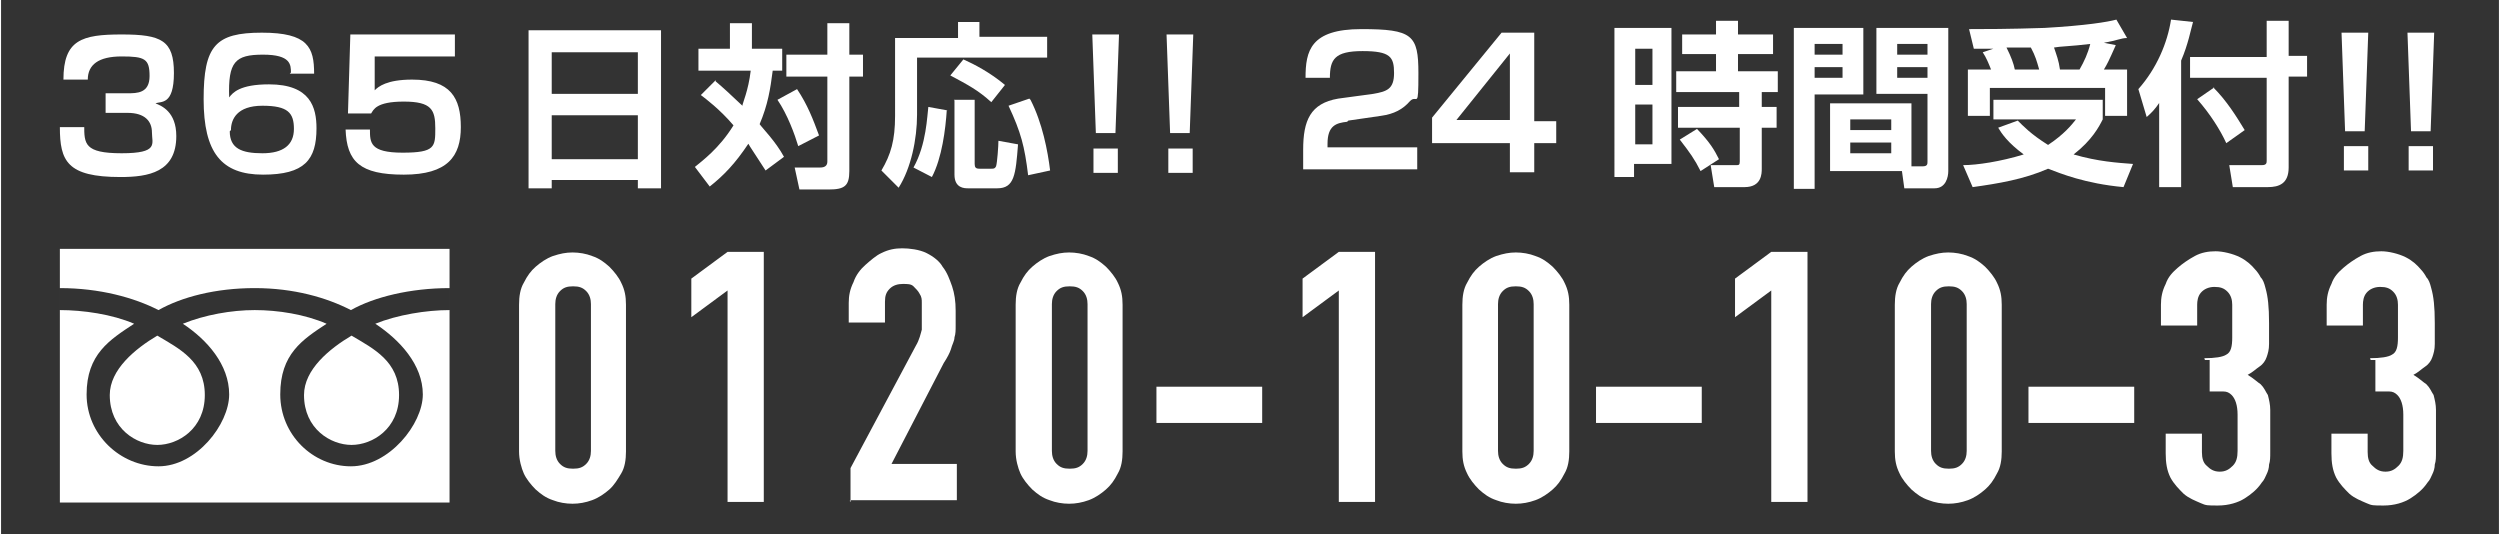
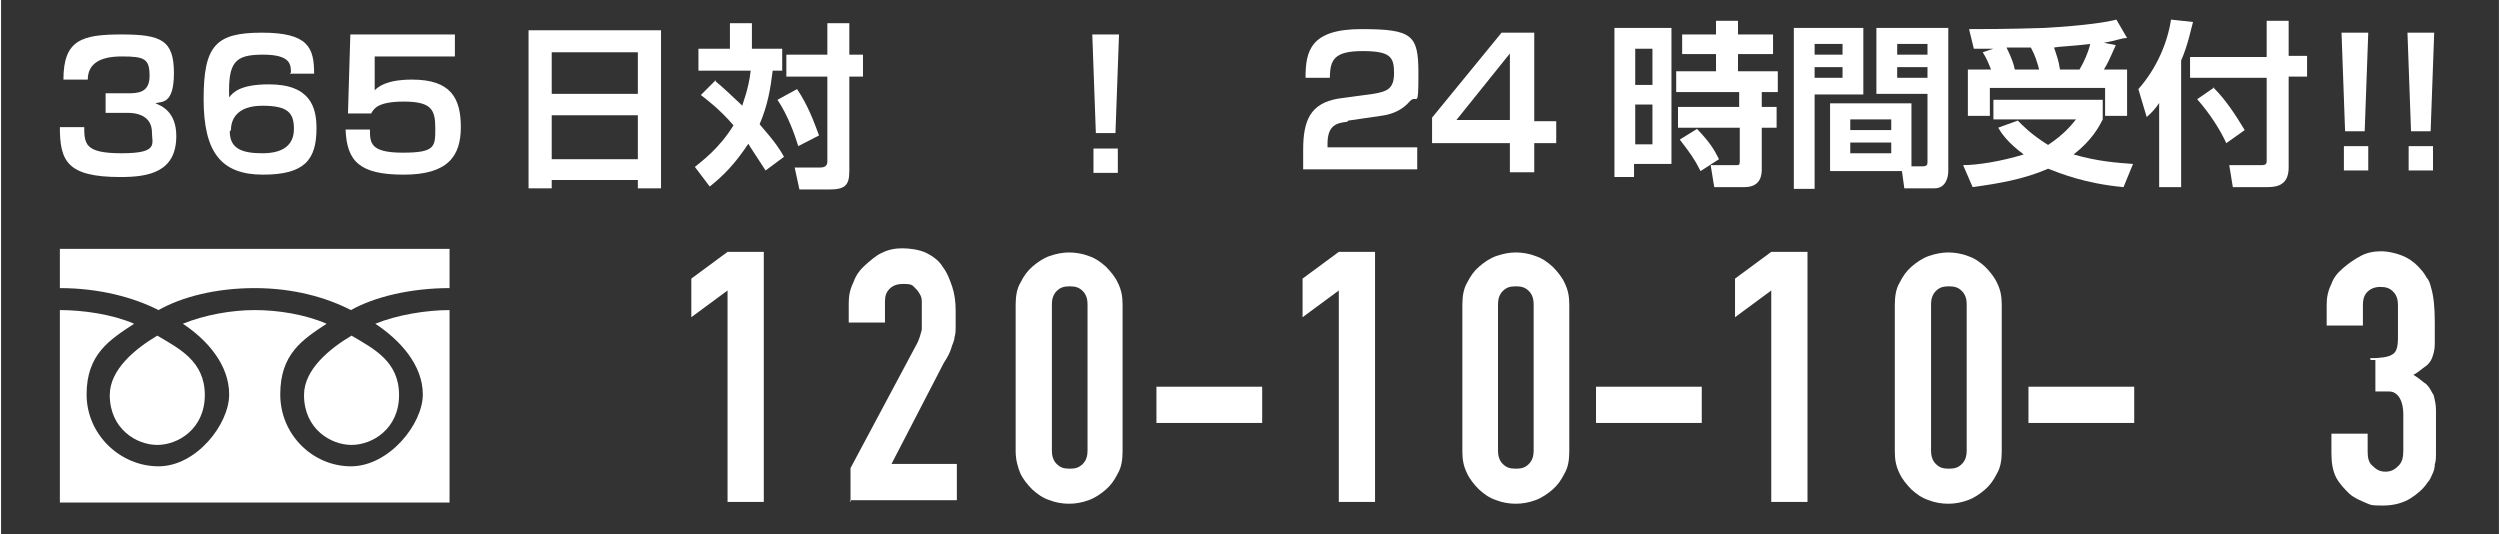
<svg xmlns="http://www.w3.org/2000/svg" id="_レイヤー_3" width="148.4mm" height="31.7mm" viewBox="0 0 420.5 89.9">
  <rect x="0" y="0" width="420.5" height="89.9" fill="#333333" stroke="none" />
  <defs>
    <style>      .st0 {        fill: #fff;      }    </style>
  </defs>
  <g>
-     <path class="st0" d="M87.2,51.3c0-1.4.2-2.7.8-3.7.6-1.2,1.2-2,2-2.7s1.8-1.4,2.9-1.8c1.2-.4,2.2-.6,3.3-.6s2.3.2,3.3.6c1.2.4,2,1,2.9,1.8.8.8,1.6,1.8,2,2.7.6,1.2.8,2.3.8,3.7v24.7c0,1.4-.2,2.7-.8,3.7s-1.2,2-2,2.7-1.8,1.4-2.9,1.8-2.2.6-3.3.6-2.3-.2-3.3-.6c-1.2-.4-2-1-2.9-1.8-.8-.8-1.6-1.8-2-2.7s-.8-2.3-.8-3.7v-24.7ZM93.3,75.9c0,.8.2,1.6.8,2.2.6.6,1.2.8,2.2.8s1.6-.2,2.2-.8c.6-.6.8-1.4.8-2.2v-24.7c0-.8-.2-1.6-.8-2.2-.6-.6-1.2-.8-2.2-.8s-1.6.2-2.2.8-.8,1.4-.8,2.2v24.7Z" />
    <path class="st0" d="M122.3,84.5v-35.6l-6.1,4.5v-6.5l6.1-4.5h6.1v42.1h-6.1Z" />
    <path class="st0" d="M143,84.5v-5.7l11-20.6c.6-1,.8-2,1-2.7v-4.5c0-.6,0-1-.4-1.6-.2-.4-.6-.8-1-1.2s-1-.4-1.8-.4-1.6.2-2.2.8c-.6.6-.8,1.2-.8,2.2v3.5h-6.1v-3.3c0-1.2.2-2.3.8-3.5.4-1.2,1.2-2.2,2-2.9s1.8-1.6,2.7-2c1.2-.6,2.3-.8,3.5-.8s2.9.2,4.1.8,2.2,1.4,2.7,2.3c.8,1,1.2,2.2,1.6,3.3.4,1.2.6,2.5.6,4.1v2.5c0,.8,0,1.4-.2,2,0,.6-.4,1.2-.6,2-.2.6-.6,1.4-1.2,2.3l-8.8,17h11v6.1h-18v.2Z" />
    <path class="st0" d="M170.8,51.3c0-1.4.2-2.7.8-3.7.6-1.2,1.2-2,2-2.7s1.8-1.4,2.9-1.8c1.2-.4,2.2-.6,3.3-.6s2.3.2,3.3.6c1.2.4,2,1,2.9,1.8.8.8,1.6,1.8,2,2.7.6,1.2.8,2.3.8,3.7v24.7c0,1.4-.2,2.7-.8,3.7-.6,1.2-1.2,2-2,2.7s-1.8,1.4-2.9,1.8-2.2.6-3.3.6-2.3-.2-3.3-.6c-1.2-.4-2-1-2.9-1.8-.8-.8-1.6-1.8-2-2.7s-.8-2.3-.8-3.7v-24.7ZM176.9,75.9c0,.8.2,1.6.8,2.2s1.2.8,2.2.8,1.6-.2,2.2-.8c.6-.6.8-1.4.8-2.2v-24.7c0-.8-.2-1.6-.8-2.2-.6-.6-1.2-.8-2.2-.8s-1.6.2-2.2.8c-.6.6-.8,1.4-.8,2.2v24.7Z" />
    <path class="st0" d="M194.5,71.2v-6.1h17.8v6.1h-17.8Z" />
    <path class="st0" d="M225.2,84.5v-35.6l-6.1,4.5v-6.5l6.1-4.5h6.1v42.1h-6.1Z" />
    <path class="st0" d="M246,51.3c0-1.4.2-2.7.8-3.7.6-1.2,1.2-2,2-2.7s1.8-1.4,2.9-1.8c1.2-.4,2.2-.6,3.3-.6s2.3.2,3.3.6c1.2.4,2,1,2.9,1.8.8.8,1.6,1.8,2,2.7.6,1.2.8,2.3.8,3.7v24.7c0,1.4-.2,2.7-.8,3.7-.6,1.2-1.2,2-2,2.7s-1.8,1.4-2.9,1.8-2.2.6-3.3.6-2.3-.2-3.3-.6c-1.2-.4-2-1-2.9-1.8-.8-.8-1.6-1.8-2-2.7-.6-1.2-.8-2.3-.8-3.7v-24.7ZM252,75.9c0,.8.2,1.6.8,2.2.6.6,1.2.8,2.2.8s1.6-.2,2.2-.8c.6-.6.8-1.4.8-2.2v-24.7c0-.8-.2-1.6-.8-2.2-.6-.6-1.2-.8-2.2-.8s-1.6.2-2.2.8c-.6.6-.8,1.4-.8,2.2v24.7Z" />
    <path class="st0" d="M268.5,71.2v-6.1h17.8v6.1h-17.8Z" />
    <path class="st0" d="M298,84.5v-35.6l-6.1,4.5v-6.5l6.1-4.5h6.1v42.1h-6.1Z" />
    <path class="st0" d="M318.8,51.3c0-1.4.2-2.7.8-3.7.6-1.2,1.2-2,2-2.7s1.8-1.4,2.9-1.8c1.2-.4,2.2-.6,3.3-.6s2.3.2,3.3.6c1.2.4,2,1,2.9,1.8.8.8,1.6,1.8,2,2.7.6,1.2.8,2.3.8,3.7v24.7c0,1.4-.2,2.7-.8,3.7-.6,1.2-1.2,2-2,2.7s-1.8,1.4-2.9,1.8-2.2.6-3.3.6-2.3-.2-3.3-.6c-1.2-.4-2-1-2.9-1.8-.8-.8-1.6-1.8-2-2.7-.6-1.2-.8-2.3-.8-3.7v-24.7ZM324.9,75.9c0,.8.2,1.6.8,2.2.6.6,1.2.8,2.2.8s1.6-.2,2.2-.8c.6-.6.8-1.4.8-2.2v-24.7c0-.8-.2-1.6-.8-2.2-.6-.6-1.2-.8-2.2-.8s-1.6.2-2.2.8-.8,1.4-.8,2.2v24.7Z" />
    <path class="st0" d="M341.3,71.2v-6.1h17.8v6.1h-17.8Z" />
-     <path class="st0" d="M370.9,60.3c1.8,0,3.1-.2,3.7-.6.8-.4,1-1.4,1-2.9v-5.5c0-.8-.2-1.6-.8-2.2-.6-.6-1.2-.8-2.2-.8s-1.8.4-2.3,1-.6,1.4-.6,2v3.5h-6.1v-3.5c0-1.2.2-2.3.8-3.5.4-1.2,1.2-2,2-2.7s1.8-1.4,2.9-2,2.3-.8,3.5-.8,2.9.4,4.1,1,2,1.4,2.5,2c.4.4.8,1,1,1.4.4.4.6,1,.8,1.8.4,1.4.6,3.1.6,5.9v3.5c0,1-.2,1.6-.4,2.2-.2.6-.6,1.2-1.2,1.6s-1.2,1-2,1.4c1,.6,1.6,1.2,2.2,1.6.6.6.8,1.2,1.2,1.8.2.8.4,1.6.4,2.5v7c0,1,0,1.6-.2,2.2,0,.6-.2,1.2-.4,1.6-.2.4-.4,1-.8,1.4-.8,1.2-1.8,2-2.9,2.7s-2.7,1.2-4.5,1.2-2,0-2.9-.4-2-.8-2.9-1.6c-.8-.8-1.6-1.6-2.2-2.7-.6-1.2-.8-2.5-.8-4.1v-3.3h6.1v3.1c0,1,.2,1.8.8,2.3.6.6,1.2,1,2.2,1s1.6-.4,2.2-1,.8-1.4.8-2.5v-6.1c0-1.6-.4-2.7-1-3.3-.4-.4-.8-.6-1.4-.6h-2.3v-5.3h-.8Z" />
    <path class="st0" d="M398.8,60.3c1.8,0,3.1-.2,3.7-.6.8-.4,1-1.4,1-2.9v-5.5c0-.8-.2-1.6-.8-2.2-.6-.6-1.2-.8-2.2-.8s-1.8.4-2.3,1-.6,1.4-.6,2v3.5h-6.1v-3.5c0-1.2.2-2.3.8-3.5.4-1.2,1.2-2,2-2.7s1.8-1.4,2.9-2,2.3-.8,3.5-.8,2.9.4,4.1,1,2,1.4,2.5,2c.4.4.8,1,1,1.4.4.4.6,1,.8,1.8.4,1.4.6,3.1.6,5.9v3.5c0,1-.2,1.6-.4,2.2-.2.6-.6,1.2-1.2,1.6s-1.2,1-2,1.4c1,.6,1.6,1.2,2.2,1.6.6.6.8,1.2,1.2,1.8.2.8.4,1.6.4,2.5v7c0,1,0,1.6-.2,2.2,0,.6-.2,1.2-.4,1.6-.2.4-.4,1-.8,1.4-.8,1.2-1.8,2-2.9,2.7s-2.7,1.2-4.5,1.2-2,0-2.9-.4-2-.8-2.9-1.6c-.8-.8-1.6-1.6-2.2-2.7-.6-1.2-.8-2.5-.8-4.1v-3.3h6.1v3.1c0,1,.2,1.8.8,2.3.6.6,1.2,1,2.2,1s1.6-.4,2.2-1,.8-1.4.8-2.5v-6.1c0-1.6-.4-2.7-1-3.3-.4-.4-.8-.6-1.4-.6h-2.3v-5.3h-.8Z" />
  </g>
  <g>
    <path class="st0" d="M51,66.5c0,5.7,4.5,8.4,8,8.4s8-2.7,8-8.4-4.3-7.8-8-10c-3.7,2.2-8,5.7-8,10Z" />
    <path class="st0" d="M18.3,66.5c0,5.7,4.5,8.4,8,8.4s8-2.7,8-8.4-4.3-7.8-8-10c-3.7,2.2-8,5.7-8,10Z" />
    <path class="st0" d="M9.9,41.9v42.7h65.6v-42.7H9.9ZM75.5,52.2c-3.9,0-8.8.8-12.5,2.3,4.1,2.7,8,6.9,8,11.9s-5.7,12.1-12.1,12.1-11.9-5.3-11.9-12.1,3.7-9.2,7.8-11.9c-3.7-1.6-8.2-2.3-12.1-2.3s-8.4.8-12.1,2.3c4.1,2.7,7.8,6.9,7.8,11.9s-5.5,12.1-11.9,12.1-12.1-5.3-12.1-12.1,3.9-9.2,8-11.9c-3.7-1.6-8.6-2.3-12.5-2.3v-3.7c6.7,0,12.5,1.6,16.6,3.7,3.9-2.2,9.6-3.7,16.2-3.7s12.1,1.6,16.2,3.7c3.9-2.2,10-3.7,16.6-3.7v3.7Z" />
  </g>
  <g>
    <path class="st0" d="M14,21.1c0,3.1,0,4.7,6.3,4.7s5.1-1.6,5.1-3.5-1.2-3.3-4.1-3.3h-3.7v-3.3h3.7c1.6,0,3.7,0,3.7-2.9s-.8-3.3-4.7-3.3-5.7,1.4-5.7,3.9h-4.1c0-6.7,3.1-7.6,9.8-7.6s8.8,1,8.8,6.5-2.2,4.7-3.1,5.1c1,.4,3.5,1.4,3.5,5.5,0,6.1-4.7,6.9-9.4,6.9-9,0-10.2-2.7-10.2-8.4h4.1Z" />
    <path class="st0" d="M48.8,12.3c0-1.4,0-3.1-4.7-3.1s-5.9,1.2-5.7,7.2c.6-.8,1.8-2.2,6.7-2.2,7,0,8,3.9,8,7.4,0,5.3-2,7.8-9,7.8s-10-3.7-10-12.7,2-11.2,9.8-11.2,8.8,2.5,8.8,6.9h-4.1l.2-.2ZM38.5,22.1c0,2.9,2,3.7,5.5,3.7s5.3-1.4,5.3-4.1-1-3.9-5.3-3.9-5.3,2.3-5.3,4.1l-.2.2Z" />
    <path class="st0" d="M76.4,5.8v3.7h-13.5v5.7c.6-.6,2-1.8,6.3-1.8,6.5,0,8.2,3.1,8.2,8s-2.2,8-9.6,8-9.6-2.2-9.8-7.6h4.1c0,2.2,0,3.9,5.5,3.9s5.5-1,5.5-4.1-.6-4.5-5.3-4.5-5.1,1.4-5.5,2h-3.9l.4-13.3h17.6Z" />
    <path class="st0" d="M107.2,31.7v-1.4h-14.5v1.4h-3.9V5.1h22.3v26.6s-3.9,0-3.9,0ZM92.7,15.8h14.5v-7h-14.5v7ZM92.7,26.8h14.5v-7.4h-14.5v7.4Z" />
    <path class="st0" d="M120.3,13.7c1.2,1,2.5,2.2,4.5,4.1,0-.4,1-2.5,1.4-5.9h-8.8v-3.7h5.3V3.9h3.7v4.3h5.1v3.7h-1.6c-.4,3.1-.8,5.7-2.2,9,.4.6,2.7,2.9,4.1,5.5l-3.1,2.3c-1.6-2.5-2.7-4.1-2.9-4.5-2.2,3.3-4.1,5.3-6.5,7.2l-2.5-3.3c1.2-1,4.1-3.1,6.5-7-2.3-2.7-4.7-4.5-5.5-5.1l2.5-2.5v.2ZM134,15c1.8,2.7,2.7,5.1,3.7,7.8l-3.5,1.8c-.6-2-1.8-5.3-3.5-7.8,0,0,3.3-1.8,3.3-1.8ZM142.8,3.9v5.3h2.3v3.7h-2.3v15.9c0,2.5-.8,3.1-3.5,3.1h-4.9l-.8-3.7h4.3q1.2,0,1.2-1v-14.3h-6.9v-3.7h6.9V3.9s3.7,0,3.7,0Z" />
-     <path class="st0" d="M161,3.7h3.7v2.5h11.4v3.5h-21.9v9.6c0,4.1-1,9-3.1,12.3l-2.9-2.9c1.6-2.7,2.3-5.1,2.3-9.2V6.4h10.6v-2.7ZM159.2,18.6c-.2,3.1-.8,8-2.5,11.2l-3.1-1.6c2.2-3.9,2.3-8.8,2.5-10.2l3.3.6h-.2ZM162,10c1.8.8,4.5,2.2,7,4.3l-2.3,2.9c-2.2-2-3.9-2.9-6.9-4.5,0,0,2.2-2.7,2.2-2.7ZM160.4,16.8h3.5v10.8c0,.6.2.8.8.8h2c.4,0,.6,0,.8-.4.2-.6.4-3.5.4-4.3l3.3.6c-.4,5.1-.6,7.4-3.5,7.4h-4.9c-.6,0-2.3,0-2.3-2.3,0,0,0-12.5,0-12.5ZM173.3,16.8c2,3.9,2.9,8.6,3.3,11.9l-3.7.8c-.6-4.9-1.2-7.2-3.3-11.7l3.5-1.2.2.2Z" />
    <path class="st0" d="M188.2,5.8l-.6,16.6h-3.3l-.6-16.6h4.5ZM188,25v4.1h-4.1v-4.1h4.1Z" />
-     <path class="st0" d="M200.7,5.8l-.6,16.6h-3.3l-.6-16.6h4.5ZM200.6,25v4.1h-4.1v-4.1h4.1Z" />
  </g>
  <g>
    <path class="st0" d="M226.6,20.5c-1.8.2-3.3.6-3.3,3.7v.6h15.1v3.7h-19.2v-3.3c0-4.9,1.2-7.8,5.9-8.6l5.9-.8c2.3-.4,3.5-.8,3.5-3.5s-.6-3.7-5.3-3.7-5.5,1.4-5.5,4.5h-4.1c0-4.5.8-8.2,9.4-8.2s9.6,1,9.6,7.4-.2,3.5-1.4,4.7c-1.2,1.4-2.7,2.2-4.9,2.5l-5.5.8-.2.2Z" />
    <path class="st0" d="M258.1,5.5v14.9h3.7v3.7h-3.7v4.9h-4.1v-4.9h-13.1v-4.3l11.7-14.3h5.7-.2ZM254,9l-9,11.2h9v-11.2Z" />
    <path class="st0" d="M271.6,4.7h9.6v22.9h-6.3v2.2h-3.3V4.7ZM275.1,8.2v6.1h2.9v-6.1h-2.9ZM275.1,17.6v6.7h2.9v-6.7h-2.9ZM282.2,18h10.4v-2.5h-10.6v-3.5h6.7v-2.9h-5.7v-3.3h5.7v-2.3h3.7v2.3h5.9v3.3h-5.9v2.9h6.7v3.5h-2.7v2.5h2.5v3.5h-2.5v6.9c0,.8,0,3.1-2.9,3.1h-5.1l-.6-3.7h4.3c.4,0,.6,0,.6-.6v-5.7h-10.4v-3.5h0ZM285.5,21.7c2.2,2.3,2.9,3.5,3.7,5.1l-3.1,2c-1-2-1.8-3.1-3.5-5.3l2.9-1.8h0Z" />
    <path class="st0" d="M301.8,4.7h11.7v11.2h-8.2v15.9h-3.5V4.7ZM305.3,7.4v1.8h4.7v-1.8h-4.7ZM305.3,11.3v1.8h4.7v-1.8h-4.7ZM321.5,28h2c.8,0,.8-.4.8-.8v-11.4h-8.6V4.7h12.1v24.1c0,1-.4,2.9-2.3,2.9h-5.1l-.4-2.9h-12.1v-11.4h13.7v10.6ZM311.3,20.1v1.8h6.9v-1.8h-6.9ZM311.3,24v1.8h6.9v-1.8h-6.9ZM319.2,7.4v1.8h5.1v-1.8h-5.1ZM319.2,11.3v1.8h5.1v-1.8h-5.1Z" />
    <path class="st0" d="M339.5,20.3c.8.8,2.2,2.3,5.1,4.1,2.7-1.8,3.9-3.3,4.7-4.3h-13.9v-3.3h18.4v3.3c-.6,1.2-1.8,3.5-4.9,5.9,4.1,1.2,7.4,1.4,10,1.6l-1.6,3.9c-6.5-.6-10.6-2.3-12.7-3.1-4.1,1.8-8.4,2.5-12.7,3.1l-1.6-3.7c2.3,0,6.3-.6,10.2-1.8-2.7-2-3.7-3.5-4.3-4.5l3.3-1.2h0ZM335,11.7c-.4-1-.8-2-1.4-2.9l1.8-.6h-3.3l-.8-3.3c2.3,0,6.7,0,12.7-.2,7-.4,10.6-1,12.1-1.4l1.8,3.1c-1,0-1.6.4-3.9.8l2,.4c-1.2,2.7-1.4,3.1-2,4.1h3.9v7.8h-3.7v-4.7h-19.4v4.7h-3.7v-7.8h3.9,0ZM343.1,11.7c-.4-1.4-.6-2.2-1.4-3.7h-4.1c.8,1.6,1.2,2.7,1.4,3.7h4.1ZM349.9,11.7c.8-1.4,1.4-2.7,1.8-4.3-3.3.4-5.1.4-6.1.6.4,1.2.8,2.2,1,3.7h3.3Z" />
    <path class="st0" d="M363.4,17.2c-.8,1.2-1.4,1.8-2.2,2.5l-1.4-4.7c3.1-3.5,4.9-7.8,5.5-11.7l3.7.4c-.4,1.4-.8,3.7-2,6.5v21.3h-3.7v-14.5.2ZM381.4,3.5h3.7v5.9h3.1v3.5h-3.1v15.3c0,2.7-1.6,3.3-3.5,3.3h-5.9l-.6-3.7h5.5c.8,0,.8-.4.8-.8v-13.9h-12.9v-3.5h12.9V3.5ZM372.4,14.7c2.3,2.3,3.9,4.9,5.3,7.2l-3.1,2.2c-1-2.2-2.7-4.9-4.9-7.4l2.9-2h-.2Z" />
    <path class="st0" d="M398.5,5.5l-.6,16.6h-3.3l-.6-16.6h4.5ZM398.5,24.6v4.1h-4.1v-4.1s4.1,0,4.1,0Z" />
    <path class="st0" d="M409.6,5.5l-.6,16.6h-3.3l-.6-16.6h4.5ZM409.4,24.6v4.1h-4.1v-4.1s4.1,0,4.1,0Z" />
  </g>
</svg>